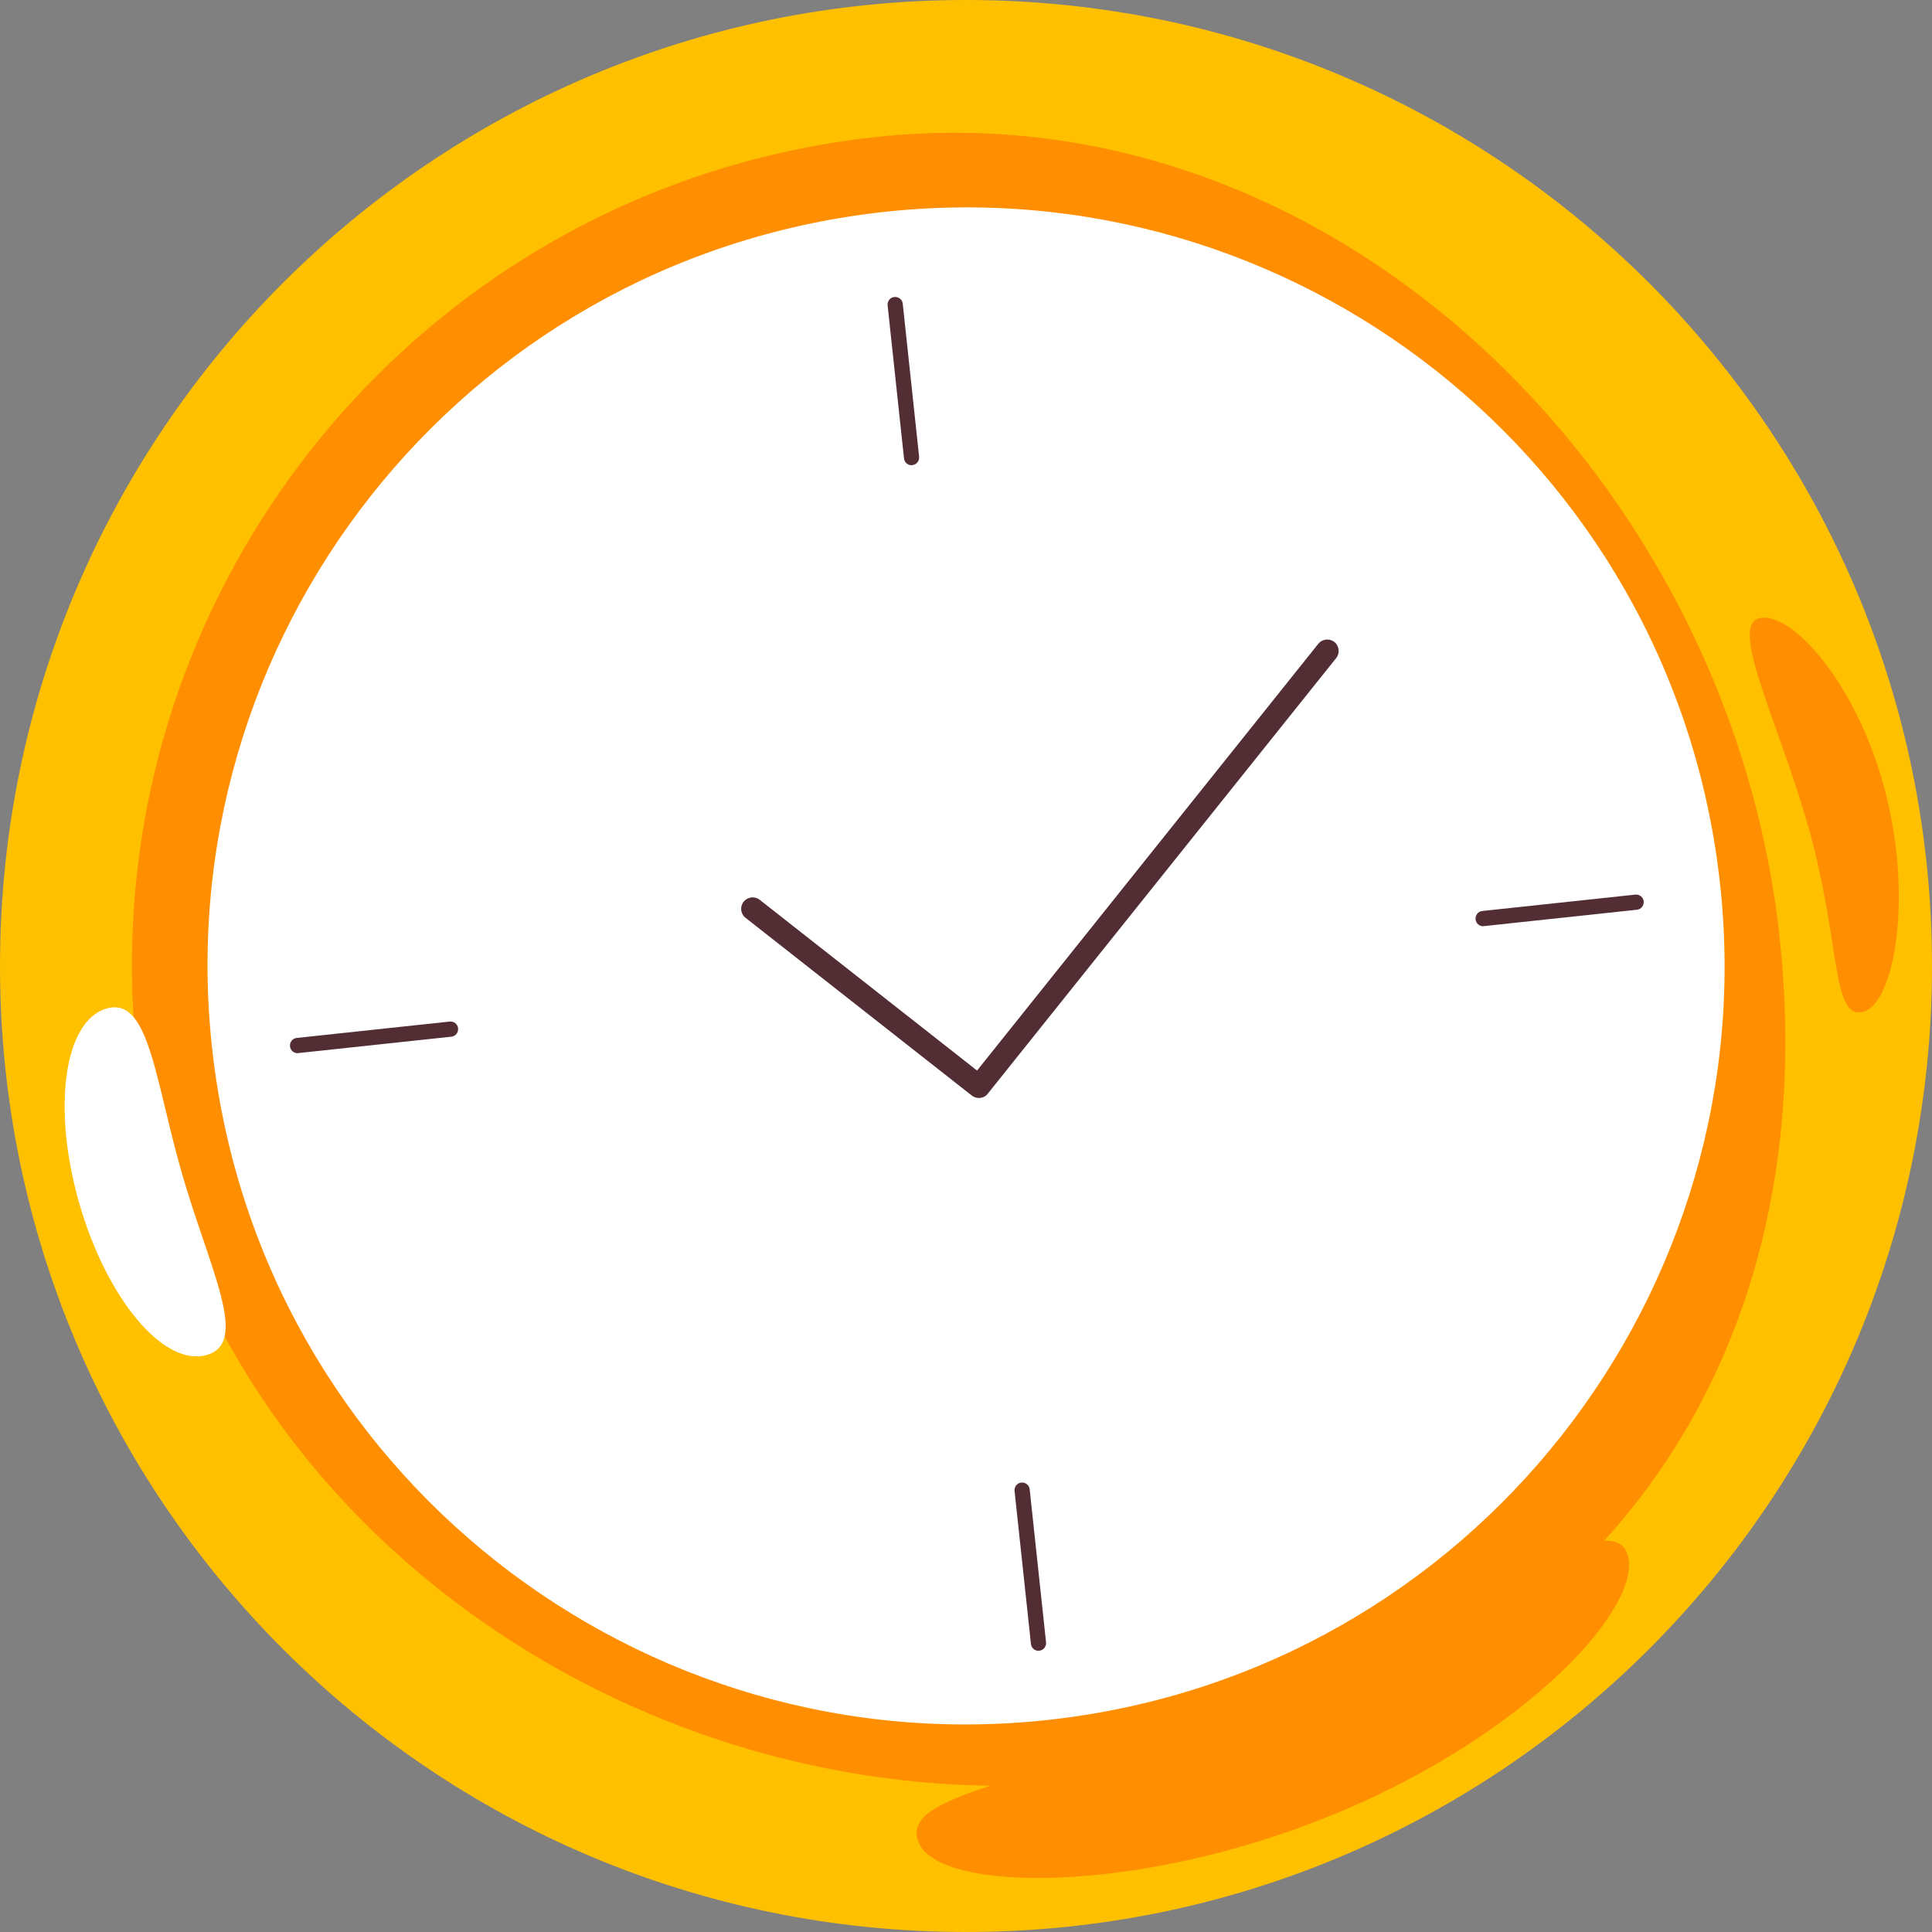
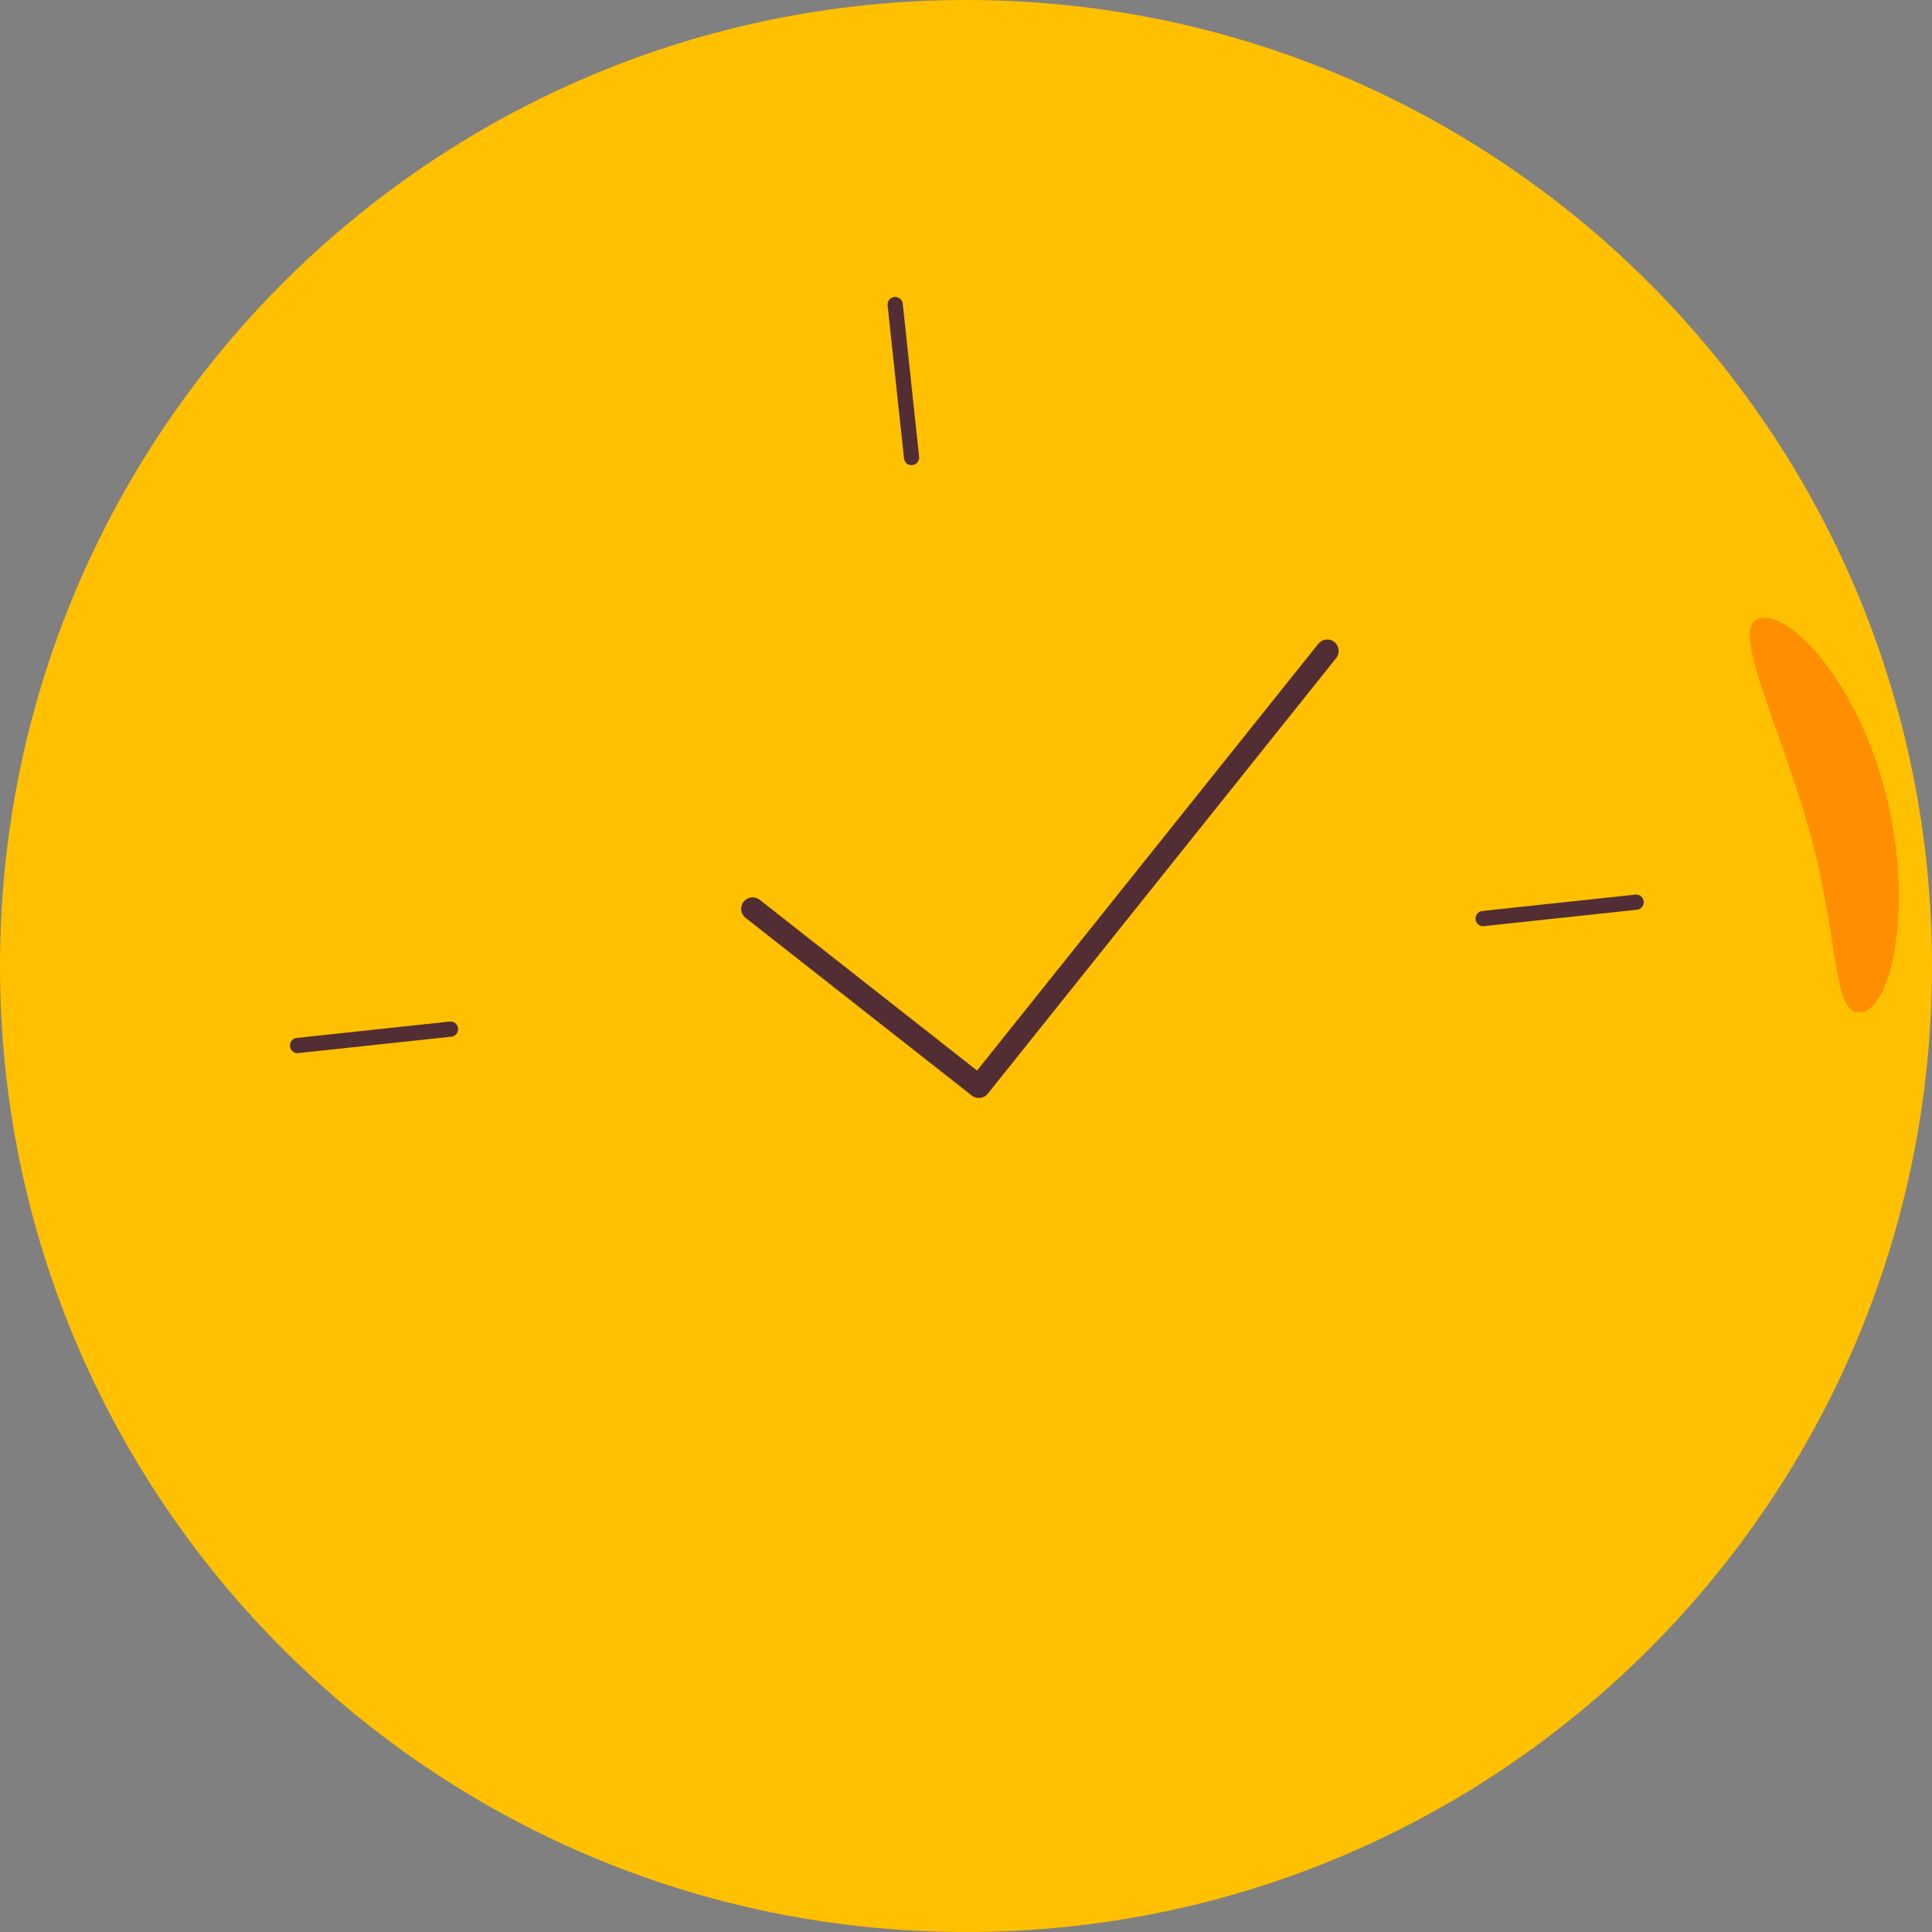
<svg xmlns="http://www.w3.org/2000/svg" width="97" height="97" viewBox="0 0 97 97" fill="none">
  <rect x="0" y="0" width="97" height="97" fill="#808080" stroke="none" />
  <path d="M48.5 97C75.286 97 97 75.286 97 48.5C97 21.714 75.286 0 48.5 0C21.714 0 0 21.714 0 48.5C0 75.286 21.714 97 48.5 97Z" fill="#FFC000" />
-   <path d="M6.865 52.955C4.406 29.963 21.046 9.332 44.038 6.872C67.03 4.413 86.895 24.123 89.355 47.116C91.814 70.108 78.027 86.951 55.035 89.411C32.05 91.87 9.332 75.947 6.865 52.955Z" fill="#FF8F00" />
-   <path d="M53.876 86.194C74.696 83.227 89.168 63.943 86.201 43.123C83.234 22.303 63.95 7.83 43.13 10.798C22.31 13.765 7.837 33.049 10.805 53.869C13.772 74.689 33.056 89.162 53.876 86.194Z" fill="white" />
  <path d="M49.147 55.126C49.02 55.126 48.894 55.084 48.795 55.007L37.433 46.082C37.18 45.886 37.137 45.527 37.334 45.274C37.531 45.028 37.889 44.979 38.142 45.176L49.055 53.749L66.187 32.324C66.384 32.078 66.749 32.035 66.995 32.232C67.241 32.429 67.283 32.794 67.086 33.04L49.596 54.908C49.484 55.056 49.315 55.126 49.147 55.126Z" fill="#522D34" />
  <path d="M45.767 23.357C45.57 23.357 45.408 23.21 45.387 23.013L44.565 15.333C44.544 15.122 44.691 14.932 44.902 14.911C45.113 14.89 45.303 15.037 45.324 15.248L46.146 22.929C46.167 23.14 46.02 23.329 45.809 23.35C45.795 23.357 45.781 23.357 45.767 23.357Z" fill="#522D34" />
-   <path d="M52.14 82.882C51.943 82.882 51.782 82.735 51.761 82.538L50.938 74.858C50.917 74.647 51.065 74.457 51.276 74.436C51.486 74.415 51.676 74.563 51.697 74.773L52.519 82.454C52.541 82.665 52.393 82.854 52.182 82.876C52.161 82.882 52.147 82.882 52.14 82.882Z" fill="#522D34" />
  <path d="M74.465 46.504C74.268 46.504 74.106 46.356 74.085 46.16C74.064 45.949 74.212 45.759 74.422 45.738L82.103 44.916C82.314 44.895 82.503 45.042 82.525 45.253C82.546 45.464 82.398 45.654 82.187 45.675L74.507 46.497C74.486 46.504 74.479 46.504 74.465 46.504Z" fill="#522D34" />
  <path d="M14.939 52.878C14.743 52.878 14.581 52.731 14.56 52.534C14.539 52.323 14.686 52.133 14.897 52.112L22.578 51.29C22.788 51.269 22.978 51.417 22.999 51.627C23.02 51.838 22.873 52.028 22.662 52.049L14.982 52.871C14.967 52.878 14.953 52.878 14.939 52.878Z" fill="#522D34" />
-   <path d="M9.149 58.963C10.54 63.763 12.529 67.41 10.386 68.028C8.243 68.646 5.383 65.259 3.991 60.453C2.6 55.654 3.211 51.255 5.347 50.636C7.491 50.018 7.758 54.157 9.149 58.963Z" fill="white" />
-   <path d="M81.674 77.936C82.707 80.459 76.741 87.092 66.925 91.112C57.108 95.138 47.158 95.026 46.125 92.51C45.092 89.987 51.873 89.629 61.69 85.603C71.506 81.576 80.641 75.414 81.674 77.936Z" fill="#FF8F00" />
  <path d="M88.315 31.044C89.868 30.63 93.177 34.178 94.625 39.631C96.072 45.084 95.103 50.383 93.55 50.797C91.997 51.212 92.397 47.579 90.957 42.119C89.502 36.666 86.755 31.459 88.315 31.044Z" fill="#FF8F00" />
</svg>